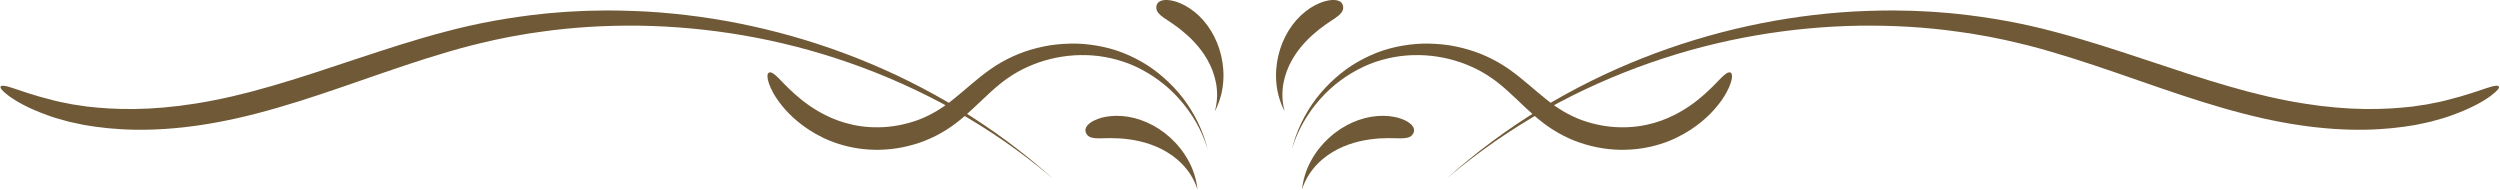
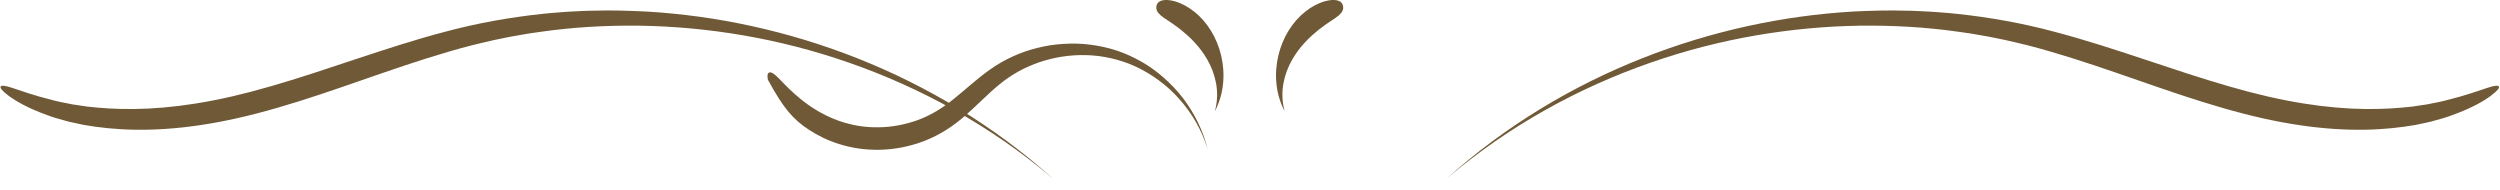
<svg xmlns="http://www.w3.org/2000/svg" fill="#705936" height="38" preserveAspectRatio="xMidYMid meet" version="1" viewBox="-0.1 -0.0 500.3 38.0" width="500.3" zoomAndPan="magnify">
  <defs>
    <clipPath id="a">
-       <path d="M 217 23 L 240 23 L 240 37.93 L 217 37.93 Z M 217 23" />
-     </clipPath>
+       </clipPath>
    <clipPath id="b">
      <path d="M 260 23 L 283 23 L 283 37.93 L 260 37.93 Z M 260 23" />
    </clipPath>
  </defs>
  <g>
    <g id="change1_1">
-       <path d="M 153.793 14.531 C 153.516 14.672 153.395 15.07 153.562 15.93 C 153.754 16.766 154.223 18.094 155.426 19.859 C 156.633 21.602 158.547 23.855 161.812 25.988 C 163.445 27.039 165.41 28.074 167.781 28.812 C 170.148 29.566 172.902 30.035 175.949 29.973 C 178.992 29.918 182.074 29.297 185.016 28.156 C 186.48 27.57 187.91 26.852 189.273 25.988 C 190.645 25.133 191.902 24.141 193.09 23.109 C 195.461 21.043 197.559 18.809 199.875 16.918 C 201.027 15.961 202.254 15.141 203.566 14.379 C 204.891 13.637 206.305 13.016 207.777 12.492 C 210.734 11.48 213.965 10.934 217.285 11.035 C 217.699 11.059 218.121 11.055 218.535 11.098 C 218.953 11.137 219.371 11.18 219.789 11.219 C 220.621 11.348 221.465 11.465 222.293 11.668 C 223.957 12.055 225.613 12.594 227.215 13.344 C 230.398 14.844 233.422 17.012 235.914 19.832 C 238.406 22.637 240.426 26.043 241.578 29.875 C 240.668 26.16 238.953 22.699 236.691 19.707 C 235.547 18.223 234.266 16.852 232.871 15.621 C 231.484 14.387 229.98 13.289 228.379 12.375 C 226.781 11.457 225.102 10.699 223.371 10.113 C 221.633 9.547 219.852 9.164 218.066 8.938 C 216.277 8.699 214.477 8.676 212.703 8.785 C 211.812 8.824 210.938 8.949 210.059 9.062 C 209.191 9.223 208.32 9.367 207.473 9.594 C 205.77 10.023 204.105 10.582 202.531 11.32 C 200.957 12.039 199.438 12.91 198.051 13.891 C 195.281 15.848 192.977 18.055 190.66 19.883 C 188.359 21.75 186.043 23.121 183.516 24.047 C 180.996 24.945 178.395 25.43 175.855 25.473 C 173.312 25.523 171.035 25.164 169.062 24.594 C 167.082 24.035 165.402 23.242 163.965 22.445 C 161.094 20.82 159.227 19.109 157.871 17.824 C 156.52 16.52 155.707 15.57 155.078 15.051 C 154.477 14.516 154.066 14.387 153.793 14.531" fill="inherit" />
+       <path d="M 153.793 14.531 C 153.516 14.672 153.395 15.07 153.562 15.93 C 156.633 21.602 158.547 23.855 161.812 25.988 C 163.445 27.039 165.41 28.074 167.781 28.812 C 170.148 29.566 172.902 30.035 175.949 29.973 C 178.992 29.918 182.074 29.297 185.016 28.156 C 186.48 27.57 187.91 26.852 189.273 25.988 C 190.645 25.133 191.902 24.141 193.09 23.109 C 195.461 21.043 197.559 18.809 199.875 16.918 C 201.027 15.961 202.254 15.141 203.566 14.379 C 204.891 13.637 206.305 13.016 207.777 12.492 C 210.734 11.48 213.965 10.934 217.285 11.035 C 217.699 11.059 218.121 11.055 218.535 11.098 C 218.953 11.137 219.371 11.18 219.789 11.219 C 220.621 11.348 221.465 11.465 222.293 11.668 C 223.957 12.055 225.613 12.594 227.215 13.344 C 230.398 14.844 233.422 17.012 235.914 19.832 C 238.406 22.637 240.426 26.043 241.578 29.875 C 240.668 26.16 238.953 22.699 236.691 19.707 C 235.547 18.223 234.266 16.852 232.871 15.621 C 231.484 14.387 229.98 13.289 228.379 12.375 C 226.781 11.457 225.102 10.699 223.371 10.113 C 221.633 9.547 219.852 9.164 218.066 8.938 C 216.277 8.699 214.477 8.676 212.703 8.785 C 211.812 8.824 210.938 8.949 210.059 9.062 C 209.191 9.223 208.32 9.367 207.473 9.594 C 205.77 10.023 204.105 10.582 202.531 11.32 C 200.957 12.039 199.438 12.91 198.051 13.891 C 195.281 15.848 192.977 18.055 190.66 19.883 C 188.359 21.75 186.043 23.121 183.516 24.047 C 180.996 24.945 178.395 25.43 175.855 25.473 C 173.312 25.523 171.035 25.164 169.062 24.594 C 167.082 24.035 165.402 23.242 163.965 22.445 C 161.094 20.82 159.227 19.109 157.871 17.824 C 156.52 16.52 155.707 15.57 155.078 15.051 C 154.477 14.516 154.066 14.387 153.793 14.531" fill="inherit" />
    </g>
    <g id="change1_2">
      <path d="M 0.031 17.32 C -0.125 17.59 0.273 18.137 1.637 19.176 C 3.012 20.184 5.41 21.633 9.445 23.07 C 9.949 23.242 10.473 23.453 11.031 23.609 C 11.594 23.766 12.176 23.93 12.781 24.102 C 13.09 24.188 13.398 24.273 13.715 24.363 C 14.035 24.43 14.363 24.504 14.695 24.574 C 15.363 24.715 16.059 24.863 16.777 25.016 C 19.672 25.516 23.027 25.898 26.859 25.961 C 30.695 26.023 35.008 25.77 39.777 25.07 C 44.547 24.375 49.777 23.215 55.406 21.57 C 66.699 18.332 77.848 13.789 89.742 10.324 C 90.484 10.113 91.23 9.902 91.98 9.688 C 92.73 9.488 93.484 9.289 94.238 9.09 C 95.75 8.719 97.273 8.348 98.812 8.008 C 100.359 7.703 101.902 7.344 103.48 7.098 C 104.266 6.961 105.055 6.824 105.844 6.688 C 106.637 6.574 107.434 6.461 108.23 6.348 C 114.617 5.438 121.227 5.055 127.992 5.141 C 141.516 5.367 155.711 7.621 169.836 12.555 C 183.938 17.469 198.023 25.027 210.66 35.789 C 198.855 25.188 185.383 17.164 171.473 11.664 C 157.547 6.156 143.172 3.113 129.184 2.305 C 125.688 2.141 122.215 2.027 118.773 2.137 C 117.055 2.145 115.344 2.266 113.641 2.344 C 112.789 2.387 111.945 2.473 111.098 2.535 C 110.254 2.609 109.41 2.656 108.57 2.762 C 101.863 3.469 95.305 4.656 89.066 6.332 C 82.812 7.965 76.844 9.938 71.055 11.852 C 65.27 13.773 59.664 15.664 54.156 17.246 C 48.652 18.852 43.656 19.988 39.109 20.711 C 34.566 21.438 30.484 21.766 26.863 21.812 C 23.242 21.863 20.086 21.641 17.344 21.328 C 16.664 21.227 16.008 21.129 15.379 21.031 C 15.059 20.984 14.75 20.941 14.445 20.898 C 14.145 20.836 13.848 20.777 13.559 20.719 C 12.977 20.602 12.418 20.492 11.883 20.387 C 11.344 20.289 10.848 20.133 10.359 20.02 C 6.465 19.055 4 18.117 2.438 17.617 C 0.883 17.09 0.188 17.051 0.031 17.32" fill="inherit" />
    </g>
    <g clip-path="url(#a)" id="change1_8">
-       <path d="M 217.238 26.621 C 217.367 26.906 217.562 27.145 217.848 27.32 C 218.141 27.5 218.512 27.594 219.023 27.652 C 220.043 27.766 221.551 27.547 224.086 27.703 C 225.352 27.805 226.68 27.957 228.066 28.293 C 229.453 28.617 230.898 29.109 232.352 29.832 C 233.07 30.207 233.789 30.633 234.496 31.133 C 235.195 31.641 235.879 32.219 236.52 32.883 C 237.801 34.211 238.902 35.906 239.547 37.93 C 239.324 35.914 238.711 33.941 237.746 32.188 C 236.797 30.426 235.543 28.871 234.125 27.574 C 231.285 24.984 227.762 23.453 224.402 23.215 C 222.727 23.094 221.355 23.289 220.305 23.57 C 219.254 23.879 218.512 24.242 218.023 24.629 C 217.523 24.996 217.273 25.379 217.168 25.707 C 217.066 26.039 217.113 26.336 217.238 26.621" fill="inherit" />
-     </g>
+       </g>
    <g id="change1_3">
      <path d="M 231.328 1.211 C 231.273 1.516 231.293 1.824 231.422 2.129 C 231.551 2.441 231.793 2.727 232.16 3.059 C 232.895 3.723 234.195 4.379 236.113 5.871 C 237.055 6.637 238.027 7.465 238.949 8.477 C 239.879 9.473 240.77 10.633 241.539 11.984 C 241.918 12.664 242.266 13.391 242.566 14.164 C 242.852 14.941 243.09 15.77 243.254 16.641 C 243.574 18.383 243.562 20.324 243.008 22.289 C 243.91 20.562 244.48 18.656 244.66 16.738 C 244.855 14.82 244.699 12.906 244.273 11.102 C 243.422 7.5 241.453 4.359 238.906 2.344 C 237.637 1.336 236.438 0.746 235.449 0.398 C 234.445 0.074 233.656 -0.039 233.055 0.004 C 232.457 0.031 232.047 0.203 231.781 0.418 C 231.516 0.633 231.387 0.906 231.328 1.211" fill="inherit" />
    </g>
    <g id="change1_4">
-       <path d="M 346.207 14.531 C 346.484 14.672 346.605 15.07 346.438 15.93 C 346.246 16.766 345.777 18.094 344.574 19.859 C 343.367 21.602 341.453 23.855 338.188 25.988 C 336.555 27.039 334.59 28.074 332.219 28.812 C 329.852 29.566 327.098 30.035 324.051 29.973 C 321.008 29.918 317.926 29.297 314.984 28.156 C 313.52 27.57 312.09 26.852 310.727 25.988 C 309.355 25.133 308.098 24.141 306.91 23.109 C 304.539 21.043 302.441 18.809 300.125 16.918 C 298.973 15.961 297.746 15.141 296.434 14.379 C 295.109 13.637 293.695 13.016 292.223 12.492 C 289.266 11.48 286.035 10.934 282.715 11.035 C 282.301 11.059 281.879 11.055 281.465 11.098 C 281.047 11.137 280.629 11.18 280.211 11.219 C 279.379 11.348 278.535 11.465 277.707 11.668 C 276.043 12.055 274.387 12.594 272.785 13.344 C 269.602 14.844 266.578 17.012 264.086 19.832 C 261.594 22.637 259.574 26.043 258.422 29.875 C 259.332 26.16 261.047 22.699 263.309 19.707 C 264.453 18.223 265.734 16.852 267.129 15.621 C 268.516 14.387 270.02 13.289 271.621 12.375 C 273.219 11.457 274.898 10.699 276.629 10.113 C 278.367 9.547 280.148 9.164 281.934 8.938 C 283.723 8.699 285.523 8.676 287.297 8.785 C 288.188 8.824 289.062 8.949 289.941 9.062 C 290.809 9.223 291.68 9.367 292.527 9.594 C 294.23 10.023 295.895 10.582 297.469 11.32 C 299.043 12.039 300.562 12.91 301.949 13.891 C 304.719 15.848 307.023 18.055 309.34 19.883 C 311.641 21.75 313.957 23.121 316.484 24.047 C 319.004 24.945 321.605 25.43 324.145 25.473 C 326.688 25.523 328.965 25.164 330.938 24.594 C 332.918 24.035 334.598 23.242 336.035 22.445 C 338.906 20.82 340.773 19.109 342.129 17.824 C 343.48 16.52 344.293 15.57 344.922 15.051 C 345.523 14.516 345.934 14.387 346.207 14.531" fill="inherit" />
-     </g>
+       </g>
    <g id="change1_5">
      <path d="M 499.969 17.32 C 500.125 17.59 499.727 18.137 498.363 19.176 C 496.988 20.184 494.59 21.633 490.555 23.07 C 490.051 23.242 489.527 23.453 488.969 23.609 C 488.406 23.766 487.824 23.93 487.219 24.102 C 486.91 24.188 486.602 24.273 486.285 24.363 C 485.965 24.43 485.637 24.504 485.305 24.574 C 484.637 24.715 483.941 24.863 483.223 25.016 C 480.328 25.516 476.977 25.898 473.141 25.961 C 469.305 26.023 464.992 25.77 460.227 25.07 C 455.453 24.375 450.223 23.215 444.594 21.57 C 433.305 18.332 422.152 13.789 410.258 10.324 C 409.516 10.113 408.77 9.902 408.02 9.688 C 407.27 9.488 406.516 9.289 405.762 9.09 C 404.25 8.719 402.727 8.348 401.188 8.008 C 399.641 7.703 398.098 7.344 396.52 7.098 C 395.734 6.961 394.945 6.824 394.156 6.688 C 393.363 6.574 392.566 6.461 391.77 6.348 C 385.383 5.438 378.773 5.055 372.008 5.141 C 358.484 5.367 344.289 7.621 330.164 12.555 C 316.062 17.469 301.977 25.027 289.34 35.789 C 301.145 25.188 314.617 17.164 328.527 11.664 C 342.453 6.156 356.828 3.113 370.816 2.305 C 374.312 2.141 377.785 2.027 381.227 2.137 C 382.945 2.145 384.656 2.266 386.359 2.344 C 387.211 2.387 388.055 2.473 388.902 2.535 C 389.746 2.609 390.59 2.656 391.43 2.762 C 398.137 3.469 404.695 4.656 410.934 6.332 C 417.188 7.965 423.156 9.938 428.945 11.852 C 434.73 13.773 440.336 15.664 445.844 17.246 C 451.348 18.852 456.344 19.988 460.891 20.711 C 465.434 21.438 469.516 21.766 473.137 21.812 C 476.758 21.863 479.914 21.641 482.652 21.328 C 483.336 21.227 483.992 21.129 484.621 21.031 C 484.941 20.984 485.25 20.941 485.555 20.898 C 485.855 20.836 486.152 20.777 486.441 20.719 C 487.023 20.602 487.582 20.492 488.117 20.387 C 488.656 20.289 489.152 20.133 489.641 20.02 C 493.535 19.055 496 18.117 497.562 17.617 C 499.117 17.09 499.812 17.051 499.969 17.32" fill="inherit" />
    </g>
    <g clip-path="url(#b)" id="change1_7">
-       <path d="M 282.762 26.621 C 282.633 26.906 282.438 27.145 282.152 27.32 C 281.859 27.5 281.488 27.594 280.977 27.652 C 279.957 27.766 278.449 27.547 275.914 27.703 C 274.648 27.805 273.32 27.957 271.934 28.293 C 270.547 28.617 269.102 29.109 267.648 29.832 C 266.93 30.207 266.211 30.633 265.504 31.133 C 264.805 31.641 264.121 32.219 263.48 32.883 C 262.199 34.211 261.098 35.906 260.453 37.93 C 260.676 35.914 261.289 33.941 262.254 32.188 C 263.203 30.426 264.457 28.871 265.875 27.574 C 268.715 24.984 272.238 23.453 275.598 23.215 C 277.273 23.094 278.645 23.289 279.695 23.57 C 280.746 23.879 281.488 24.242 281.977 24.629 C 282.477 24.996 282.727 25.379 282.832 25.707 C 282.934 26.039 282.887 26.336 282.762 26.621" fill="inherit" />
-     </g>
+       </g>
    <g id="change1_6">
      <path d="M 268.672 1.211 C 268.727 1.516 268.707 1.824 268.578 2.129 C 268.449 2.441 268.207 2.727 267.84 3.059 C 267.105 3.723 265.805 4.379 263.887 5.871 C 262.945 6.637 261.973 7.465 261.051 8.477 C 260.121 9.473 259.23 10.633 258.461 11.984 C 258.082 12.664 257.734 13.391 257.434 14.164 C 257.148 14.941 256.91 15.77 256.746 16.641 C 256.426 18.383 256.438 20.324 256.992 22.289 C 256.09 20.562 255.52 18.656 255.34 16.738 C 255.145 14.82 255.301 12.906 255.727 11.102 C 256.578 7.5 258.547 4.359 261.094 2.344 C 262.363 1.336 263.562 0.746 264.551 0.398 C 265.555 0.074 266.344 -0.039 266.945 0.004 C 267.543 0.031 267.953 0.203 268.219 0.418 C 268.484 0.633 268.613 0.906 268.672 1.211" fill="inherit" />
    </g>
  </g>
</svg>